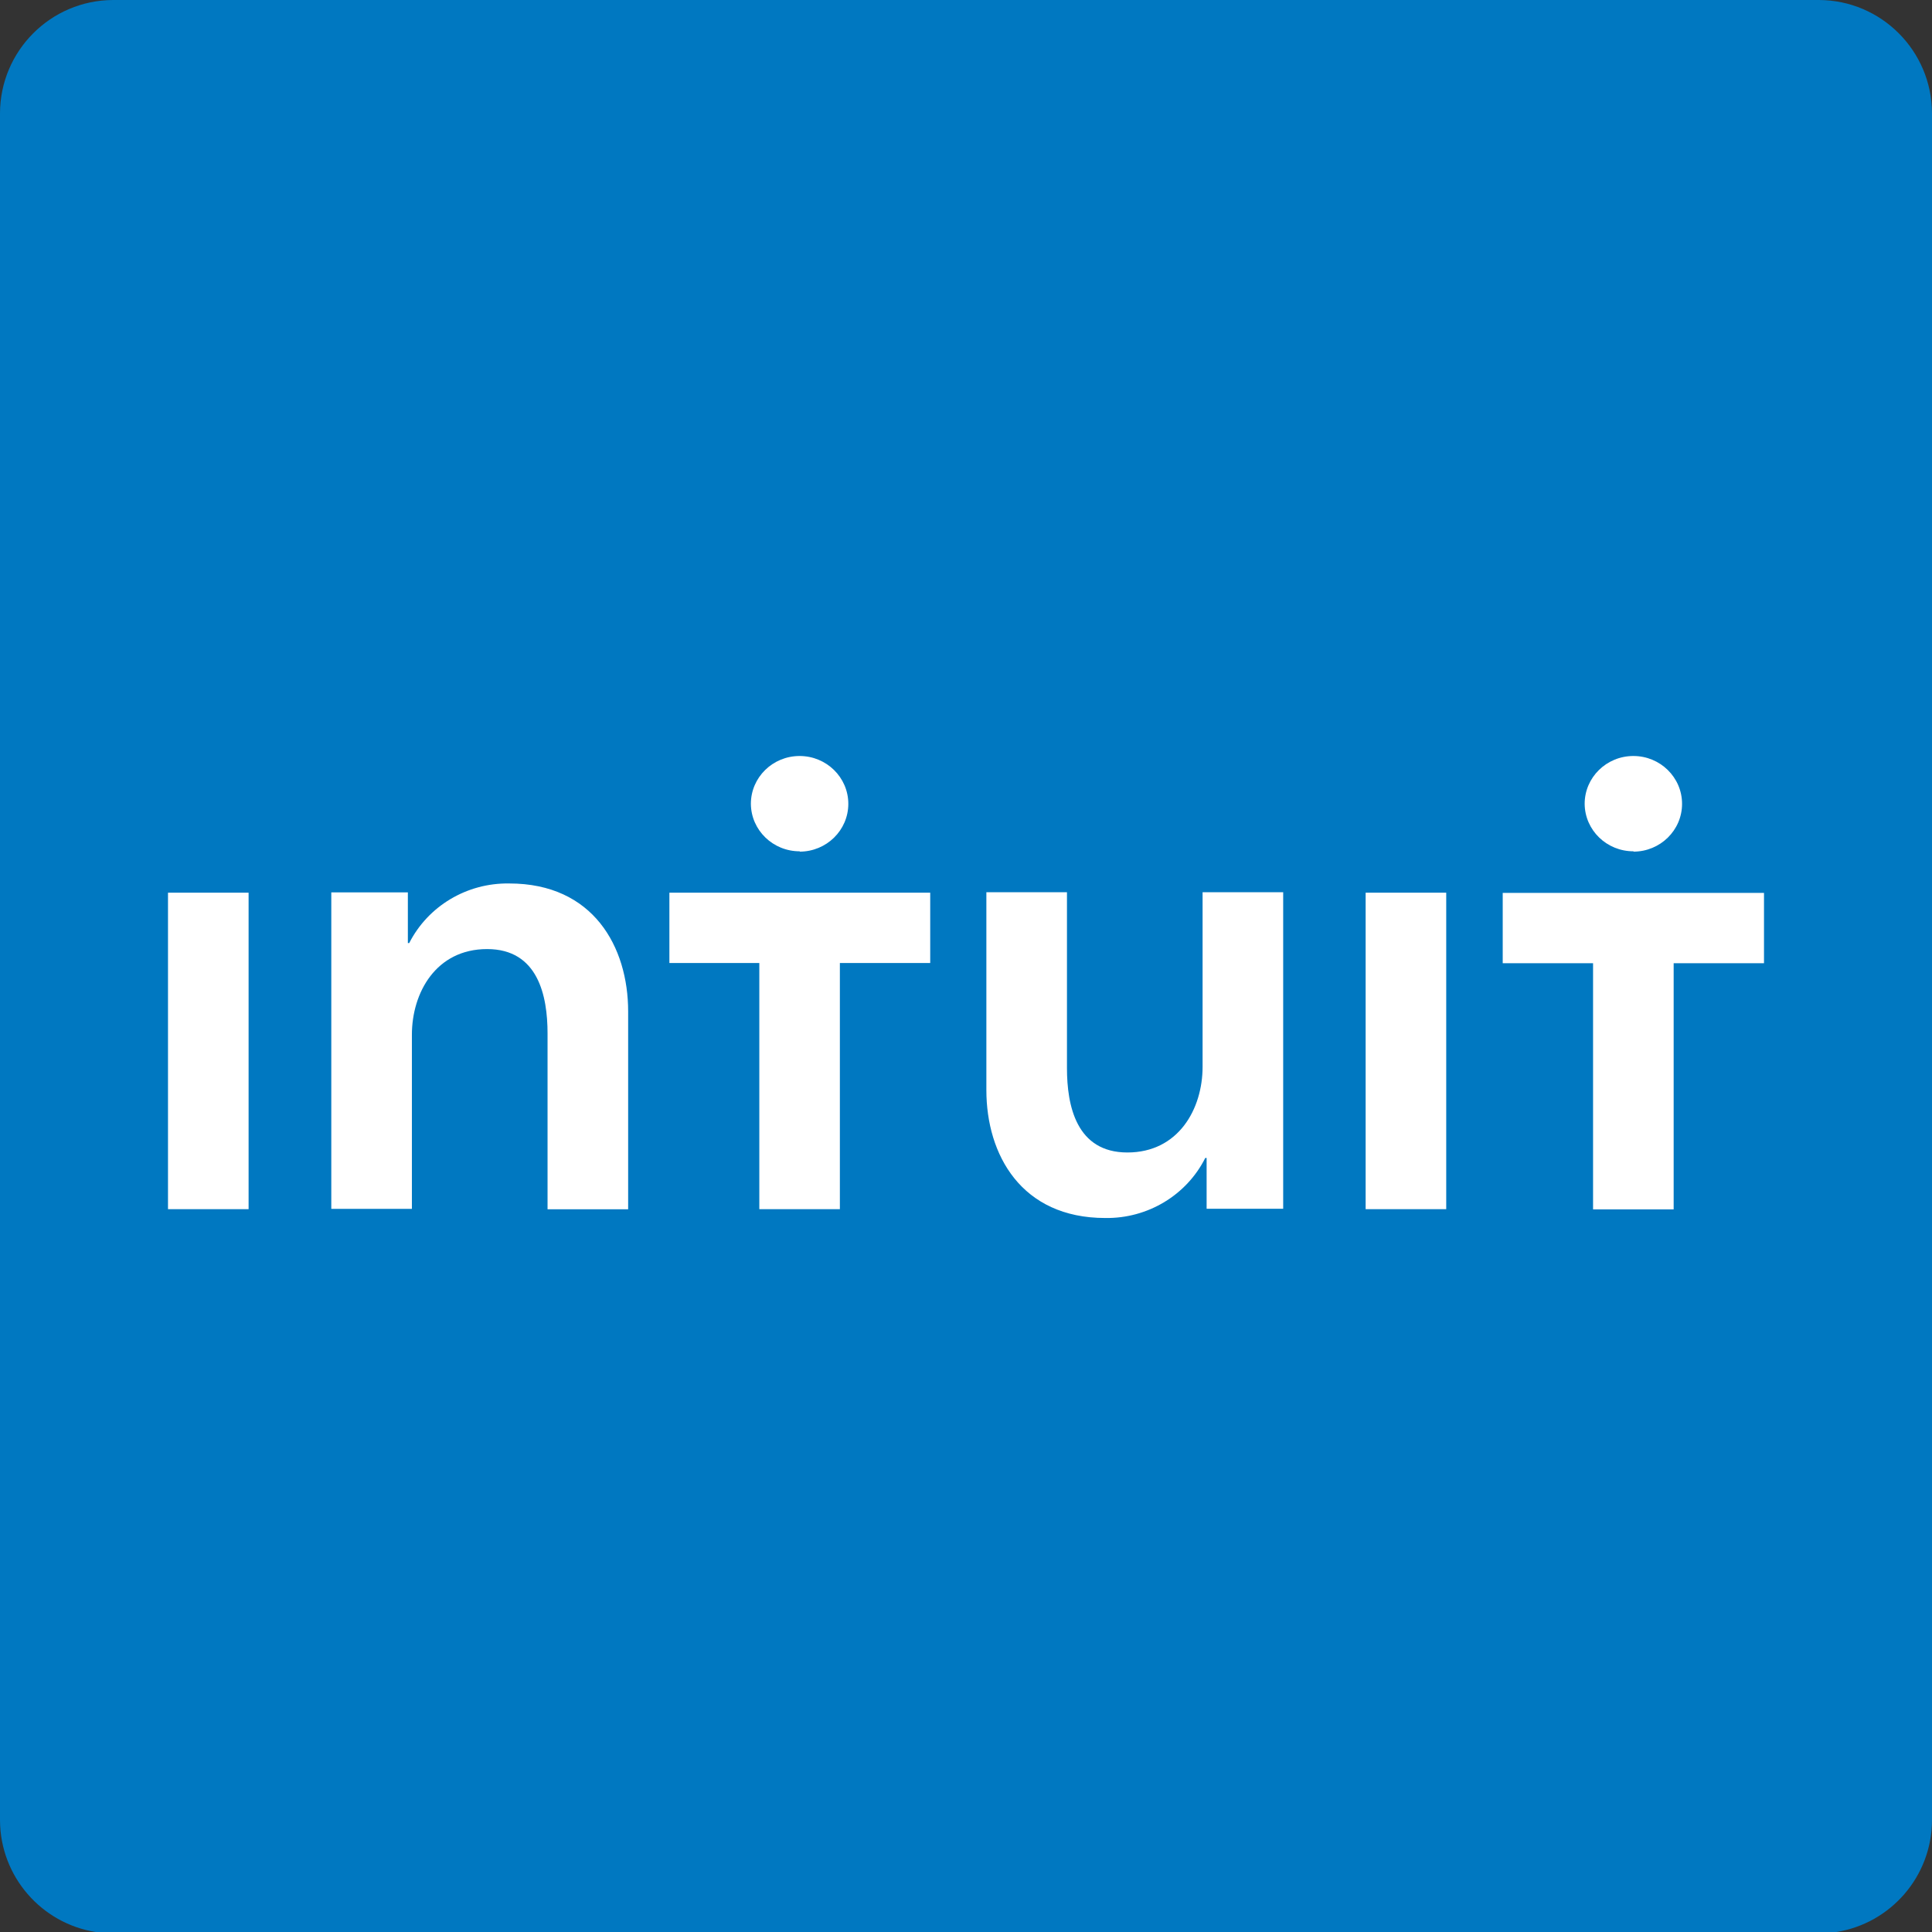
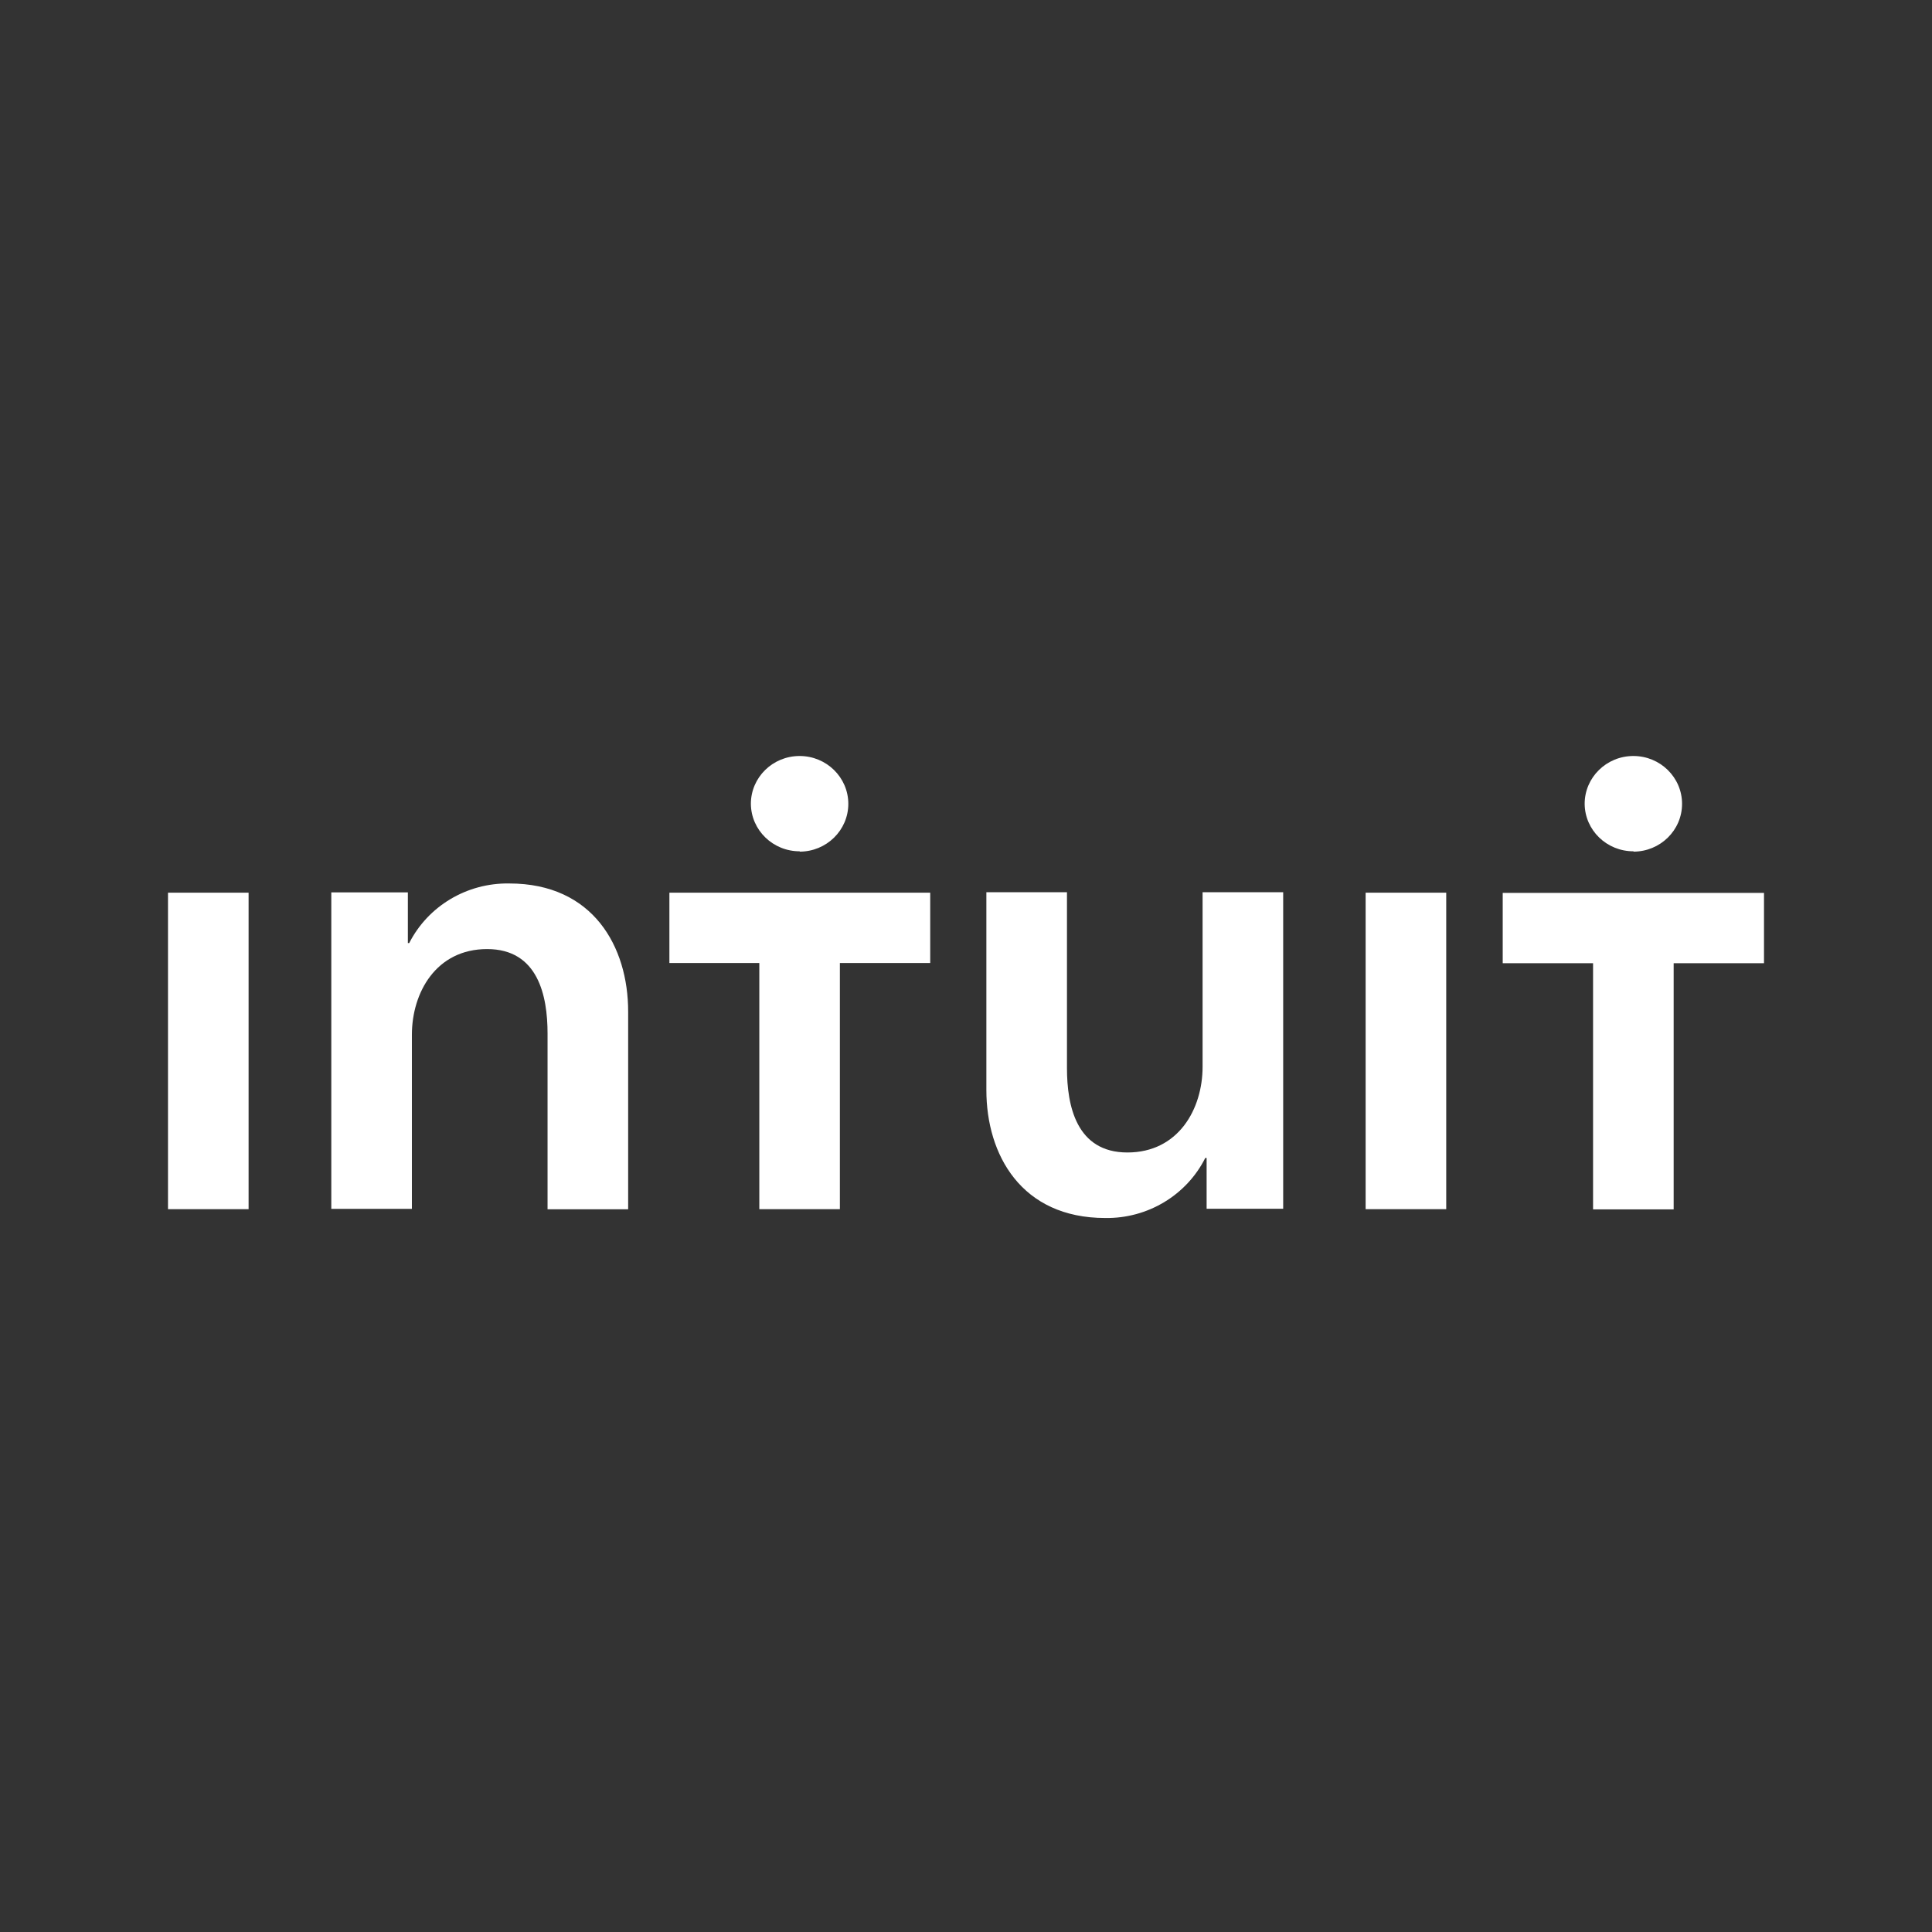
<svg xmlns="http://www.w3.org/2000/svg" width="46px" height="46px" viewBox="0 0 46 46" version="1.1">
  <rect x="0" y="0" width="46" height="46" fill="#333333" stroke="none" />
  <desc>Created with Sketch.</desc>
  <defs />
  <g id="Apps" stroke="none" stroke-width="1" fill="none" fill-rule="evenodd">
    <g id="up-to-July-2018-Copy" transform="translate(-914, -1227)">
      <g id="intuit-icon" transform="translate(914, 1227)">
-         <path d="M0,43.336 L0,2.697 C0.004,1.21 1.208,0.004 2.695,0 L43.306,0 C44.792,0.004 45.996,1.21 46,2.697 L46,43.336 C45.996,44.682 45.011,45.796 43.723,46 L2.278,46 C0.99,45.796 0.004,44.682 0,43.336 Z" id="Clip-5" fill="#0078C1" />
        <g id="intuit" transform="translate(4, 18)" fill="#FFFFFF" fill-rule="nonzero">
          <path d="M0,3.255 L1.919,3.255 L1.919,10.79 L0,10.79 L0,3.255 Z M8.12,3.035 C7.116,3.02 6.192,3.572 5.743,4.454 L5.711,4.454 L5.711,3.247 L3.888,3.247 L3.888,10.782 L5.807,10.782 L5.807,6.638 C5.807,5.633 6.383,4.597 7.598,4.597 C8.813,4.597 9.037,5.712 9.037,6.606 L9.037,10.792 L10.956,10.792 L10.956,6.083 C10.956,4.542 10.124,3.035 8.127,3.035 L8.12,3.035 Z M24.633,7.399 C24.633,8.404 24.058,9.44 22.843,9.44 C21.627,9.44 21.404,8.327 21.404,7.431 L21.404,3.244 L19.485,3.244 L19.485,7.954 C19.485,9.493 20.316,11 22.316,11 C23.324,11.015 24.251,10.458 24.697,9.57 L24.729,9.57 L24.729,10.78 L26.552,10.78 L26.552,3.244 L24.633,3.244 L24.633,7.389 L24.633,7.399 Z M28.515,10.79 L30.434,10.79 L30.434,3.255 L28.515,3.255 L28.515,10.79 Z M11.928,4.929 L14.079,4.929 L14.079,10.79 L15.997,10.79 L15.997,4.929 L18.148,4.929 L18.148,3.255 L11.938,3.255 L11.938,4.929 L11.928,4.929 Z M15.038,2.277 C15.678,2.277 16.198,1.768 16.198,1.139 C16.198,0.51 15.678,0 15.038,0 C14.397,0 13.878,0.51 13.878,1.139 C13.883,1.767 14.405,2.272 15.044,2.269 L15.038,2.277 Z M31.779,3.259 L31.779,4.934 L33.93,4.934 L33.93,10.795 L35.849,10.795 L35.849,4.934 L38,4.934 L38,3.259 L31.786,3.259 L31.779,3.259 Z M34.89,2.277 C35.53,2.277 36.049,1.768 36.049,1.139 C36.049,0.51 35.53,0 34.89,0 C34.249,0 33.73,0.51 33.73,1.139 C33.735,1.767 34.256,2.272 34.896,2.269 L34.89,2.277 Z" id="Intuit" />
        </g>
      </g>
    </g>
  </g>
</svg>